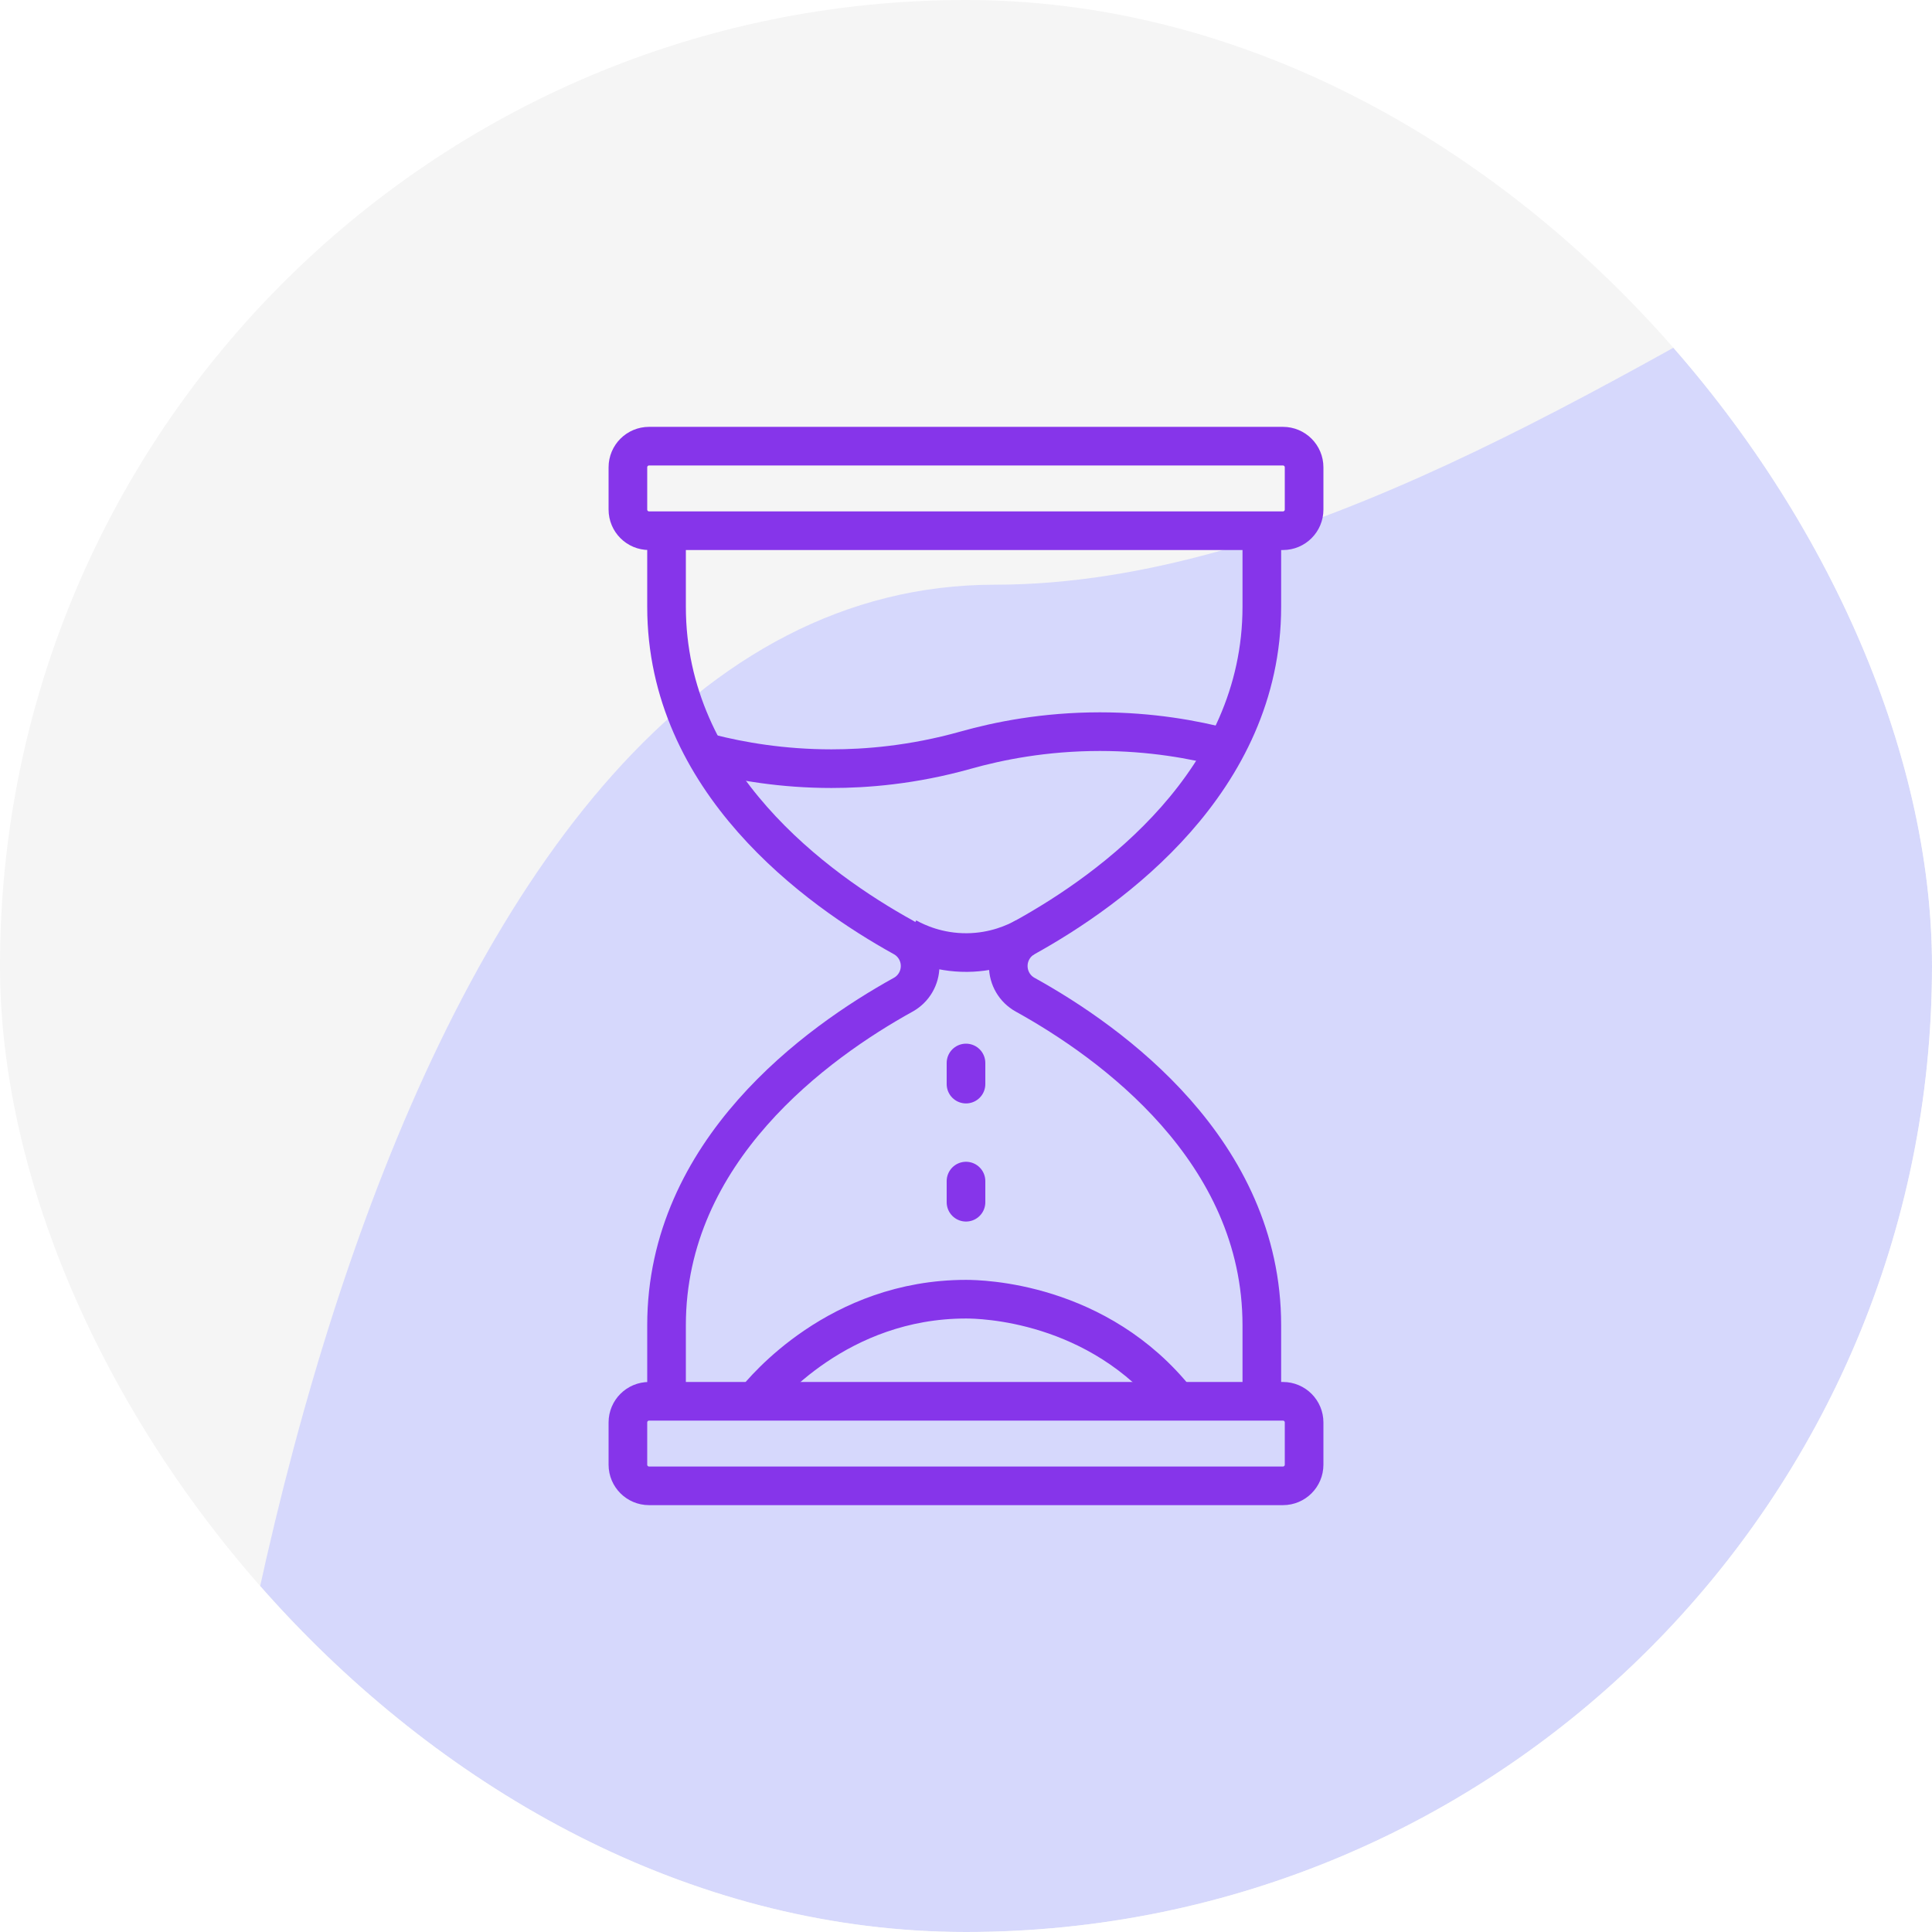
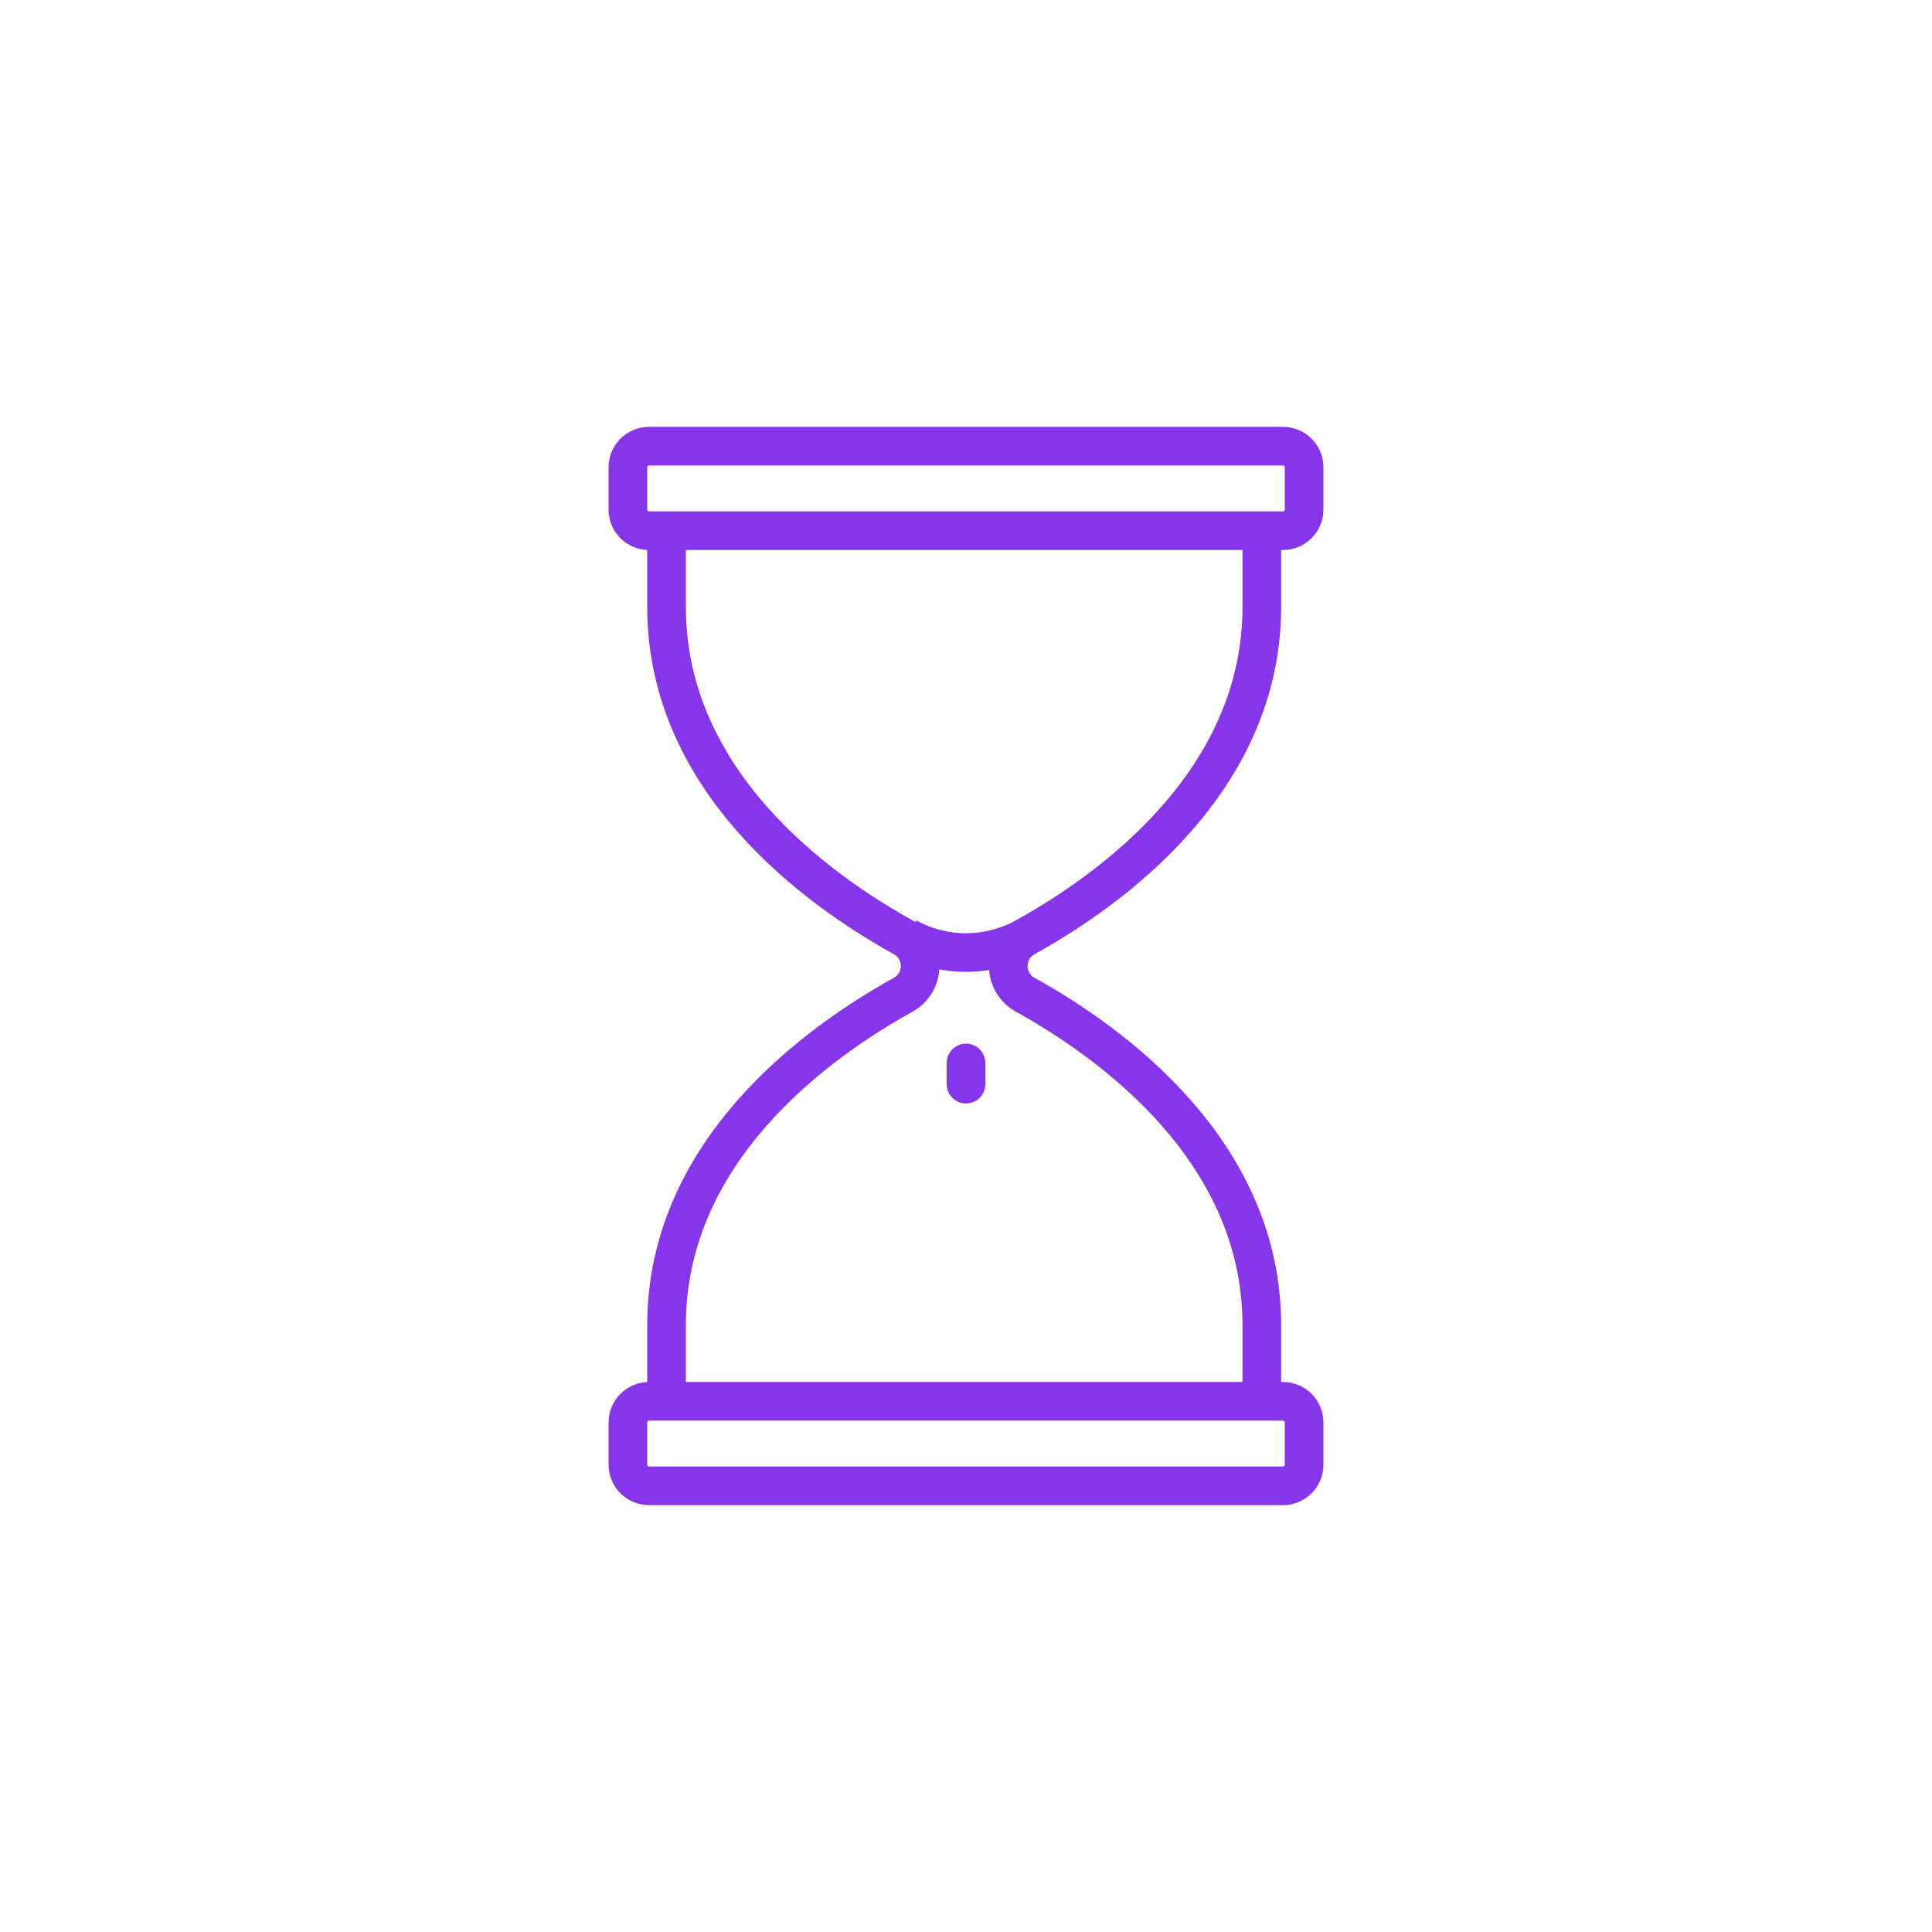
<svg xmlns="http://www.w3.org/2000/svg" width="100" height="100" viewBox="0 0 100 100" fill="none">
  <g clip-path="url(#clip0_72_474)">
-     <rect width="100" height="100" rx="50" fill="#F5F5F5" />
    <g filter="url(#filter0_f_72_474)">
-       <path d="M117.688 18.301C117.688 49.447 139.323 105.944 108.163 105.944C77.003 105.944 9 152.398 9 121.252C9 90.107 20.338 30.264 51.498 30.264C82.658 30.264 117.688 -12.844 117.688 18.301Z" fill="#C9CCFF" fill-opacity="0.7" />
-     </g>
+       </g>
    <path d="M66.406 27.469H33.594C32.99 27.469 32.5 26.979 32.5 26.375V24.188C32.5 23.583 32.99 23.094 33.594 23.094H66.406C67.01 23.094 67.5 23.583 67.5 24.188V26.375C67.5 26.979 67.01 27.469 66.406 27.469Z" stroke="#8635EA" stroke-width="2" stroke-miterlimit="10" stroke-linejoin="round" />
    <path d="M66.406 76.906H33.594C32.99 76.906 32.5 76.417 32.5 75.812V73.625C32.5 73.021 32.99 72.531 33.594 72.531H66.406C67.01 72.531 67.5 73.021 67.5 73.625V75.812C67.5 76.417 67.01 76.906 66.406 76.906Z" stroke="#8635EA" stroke-width="2" stroke-miterlimit="10" stroke-linejoin="round" />
    <path d="M65.312 27.469V31.406C65.312 40.436 57.528 46.042 53.06 48.515C52.52 48.814 52.188 49.383 52.188 50C52.188 50.617 52.52 51.186 53.06 51.485C57.528 53.958 65.312 59.564 65.312 68.594V72.531" stroke="#8635EA" stroke-width="2" stroke-miterlimit="10" stroke-linejoin="round" />
    <path d="M34.5 27.469V31.406C34.5 40.436 42.284 46.042 46.753 48.515C47.292 48.814 47.625 49.383 47.625 50C47.625 50.617 47.292 51.186 46.753 51.485C42.284 53.958 34.5 59.564 34.5 68.594V72.531" stroke="#8635EA" stroke-width="2" stroke-miterlimit="10" stroke-linejoin="round" />
-     <path d="M39.062 72.531C39.53 71.942 43.389 67.246 50 67.246C50.752 67.246 56.83 67.352 60.938 72.531" stroke="#8635EA" stroke-width="2" stroke-miterlimit="10" stroke-linejoin="round" />
    <path d="M50 56.113V55.02" stroke="#8635EA" stroke-width="2" stroke-miterlimit="10" stroke-linecap="round" stroke-linejoin="round" />
-     <path d="M50 62.227V61.133" stroke="#8635EA" stroke-width="2" stroke-miterlimit="10" stroke-linecap="round" stroke-linejoin="round" />
-     <path d="M63.458 38.714C61.798 38.278 59.57 37.87 56.93 37.87C54.061 37.87 51.68 38.351 49.984 38.828C47.222 39.605 44.8 39.786 43.037 39.786C40.493 39.786 38.333 39.408 36.692 38.989" stroke="#8635EA" stroke-width="2" stroke-miterlimit="10" stroke-linejoin="round" />
    <path d="M46.94 48.515C47.438 48.79 48.549 49.316 50.05 49.304C51.494 49.293 52.563 48.79 53.06 48.515" stroke="#8635EA" stroke-width="2" stroke-miterlimit="10" stroke-linejoin="round" />
  </g>
  <defs>
    <filter id="filter0_f_72_474" x="-23" y="-25" width="180" height="189" filterUnits="userSpaceOnUse" color-interpolation-filters="sRGB">
      <feFlood flood-opacity="0" result="BackgroundImageFix" />
      <feBlend mode="normal" in="SourceGraphic" in2="BackgroundImageFix" result="shape" />
      <feGaussianBlur stdDeviation="16" result="effect1_foregroundBlur_72_474" />
    </filter>
    <clipPath id="clip0_72_474">
      <rect width="100" height="100" rx="50" fill="white" />
    </clipPath>
  </defs>
</svg>